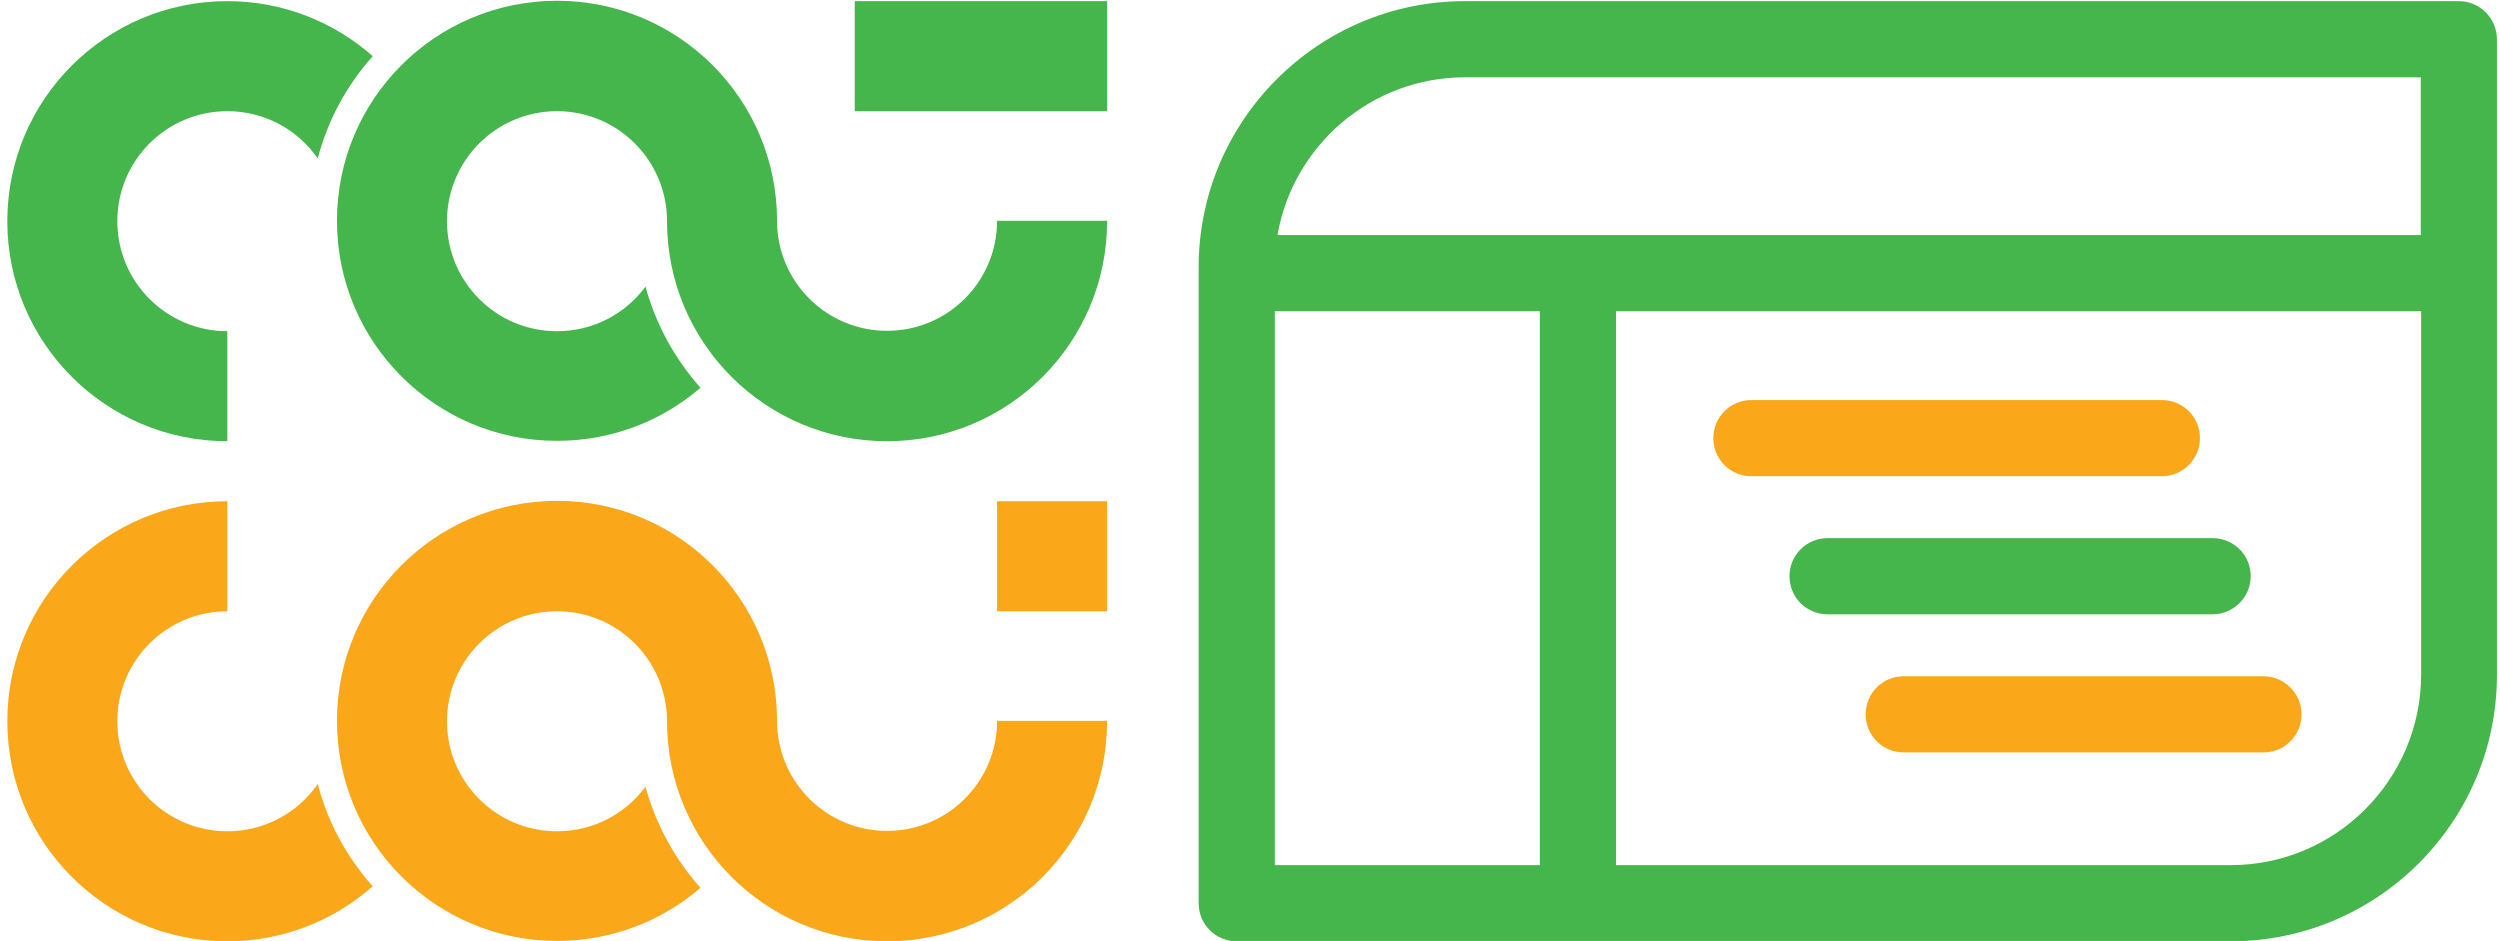
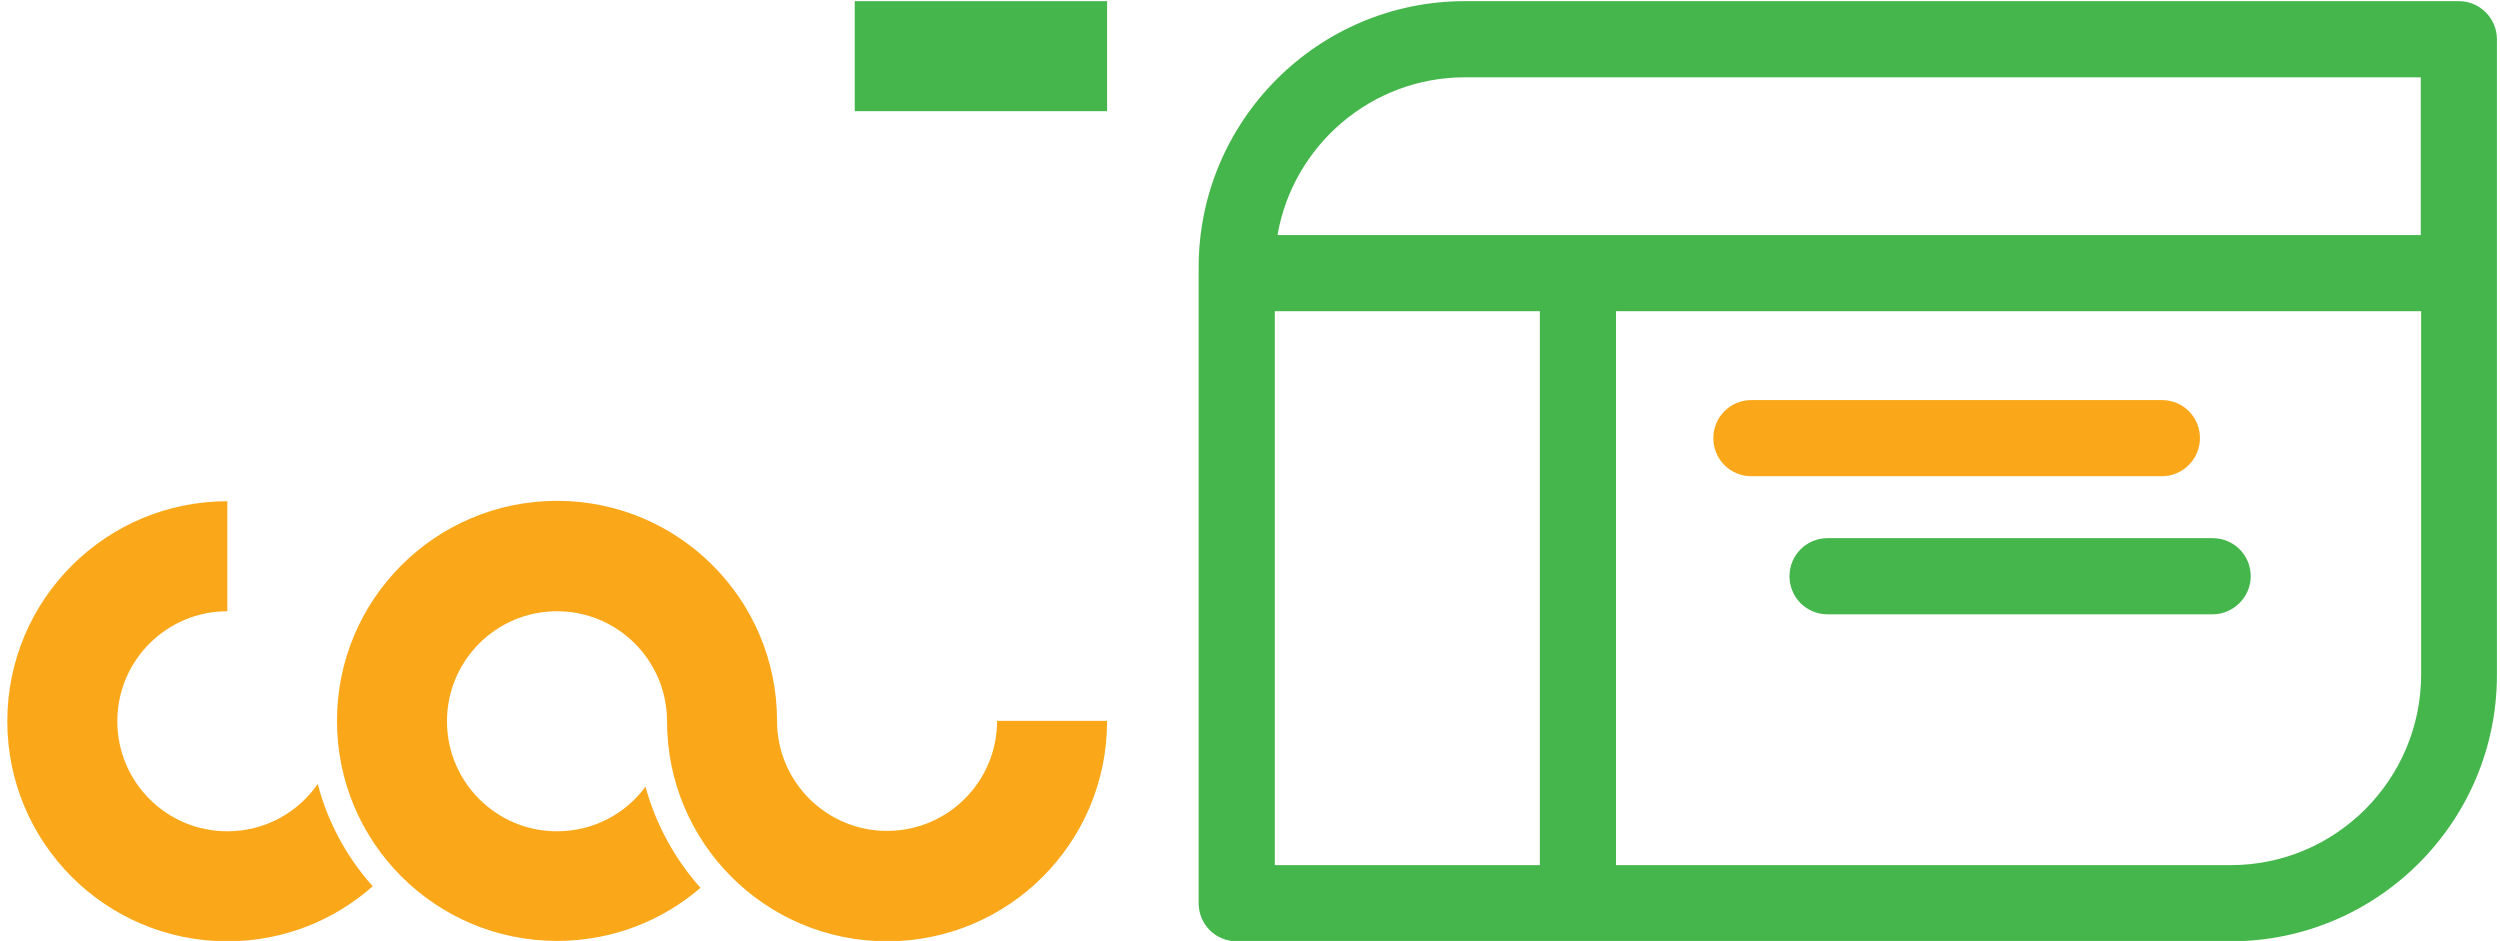
<svg xmlns="http://www.w3.org/2000/svg" version="1.1" id="Layer_1" x="0px" y="0px" viewBox="0 0 649.9 244.6" style="enable-background:new 0 0 649.9 244.6;" xml:space="preserve">
  <style type="text/css">
	.st0{fill-rule:evenodd;clip-rule:evenodd;fill:#45B64B;}
	.st1{fill-rule:evenodd;clip-rule:evenodd;fill:#FAA819;}
	.st2{fill:#45B64B;}
	.st3{fill:#FAA819;}
</style>
-   <path class="st0" d="M59.1,114.7c-31.6,0-57.2-25.6-57.2-57.2S27.5,0.3,59.1,0.3c14.5,0,27.7,5.4,37.8,14.3  c-6.7,7.5-11.7,16.6-14.3,26.6c-5.2-7.5-13.8-12.3-23.5-12.3c-15.8,0-28.6,12.8-28.6,28.6c0,15.8,12.8,28.6,28.6,28.6V114.7z" />
-   <path class="st0" d="M287.8,57.5c0,31.6-25.6,57.2-57.2,57.2s-57.2-25.6-57.2-57.2c0-15.8-12.8-28.6-28.6-28.6  c-15.8,0-28.6,12.8-28.6,28.6c0,15.8,12.8,28.6,28.6,28.6c9.4,0,17.8-4.5,23-11.6c2.7,9.9,7.7,18.9,14.3,26.3  c-10,8.6-23,13.8-37.3,13.8c-31.6,0-57.2-25.6-57.2-57.2s25.6-57.2,57.2-57.2s57.2,25.6,57.2,57.2c0,15.8,12.8,28.6,28.6,28.6  c15.8,0,28.6-12.8,28.6-28.6H287.8z" />
  <path class="st1" d="M59.1,130.3c-31.6,0-57.2,25.6-57.2,57.2s25.6,57.2,57.2,57.2c14.5,0,27.7-5.4,37.8-14.3  c-6.7-7.5-11.7-16.6-14.3-26.6c-5.2,7.5-13.8,12.3-23.5,12.3c-15.8,0-28.6-12.8-28.6-28.6c0-15.8,12.8-28.6,28.6-28.6V130.3z" />
  <path class="st1" d="M287.8,187.5c0,31.6-25.6,57.2-57.2,57.2s-57.2-25.6-57.2-57.2c0-15.8-12.8-28.6-28.6-28.6  c-15.8,0-28.6,12.8-28.6,28.6c0,15.8,12.8,28.6,28.6,28.6c9.4,0,17.8-4.5,23-11.6c2.7,9.9,7.7,18.9,14.3,26.3  c-10,8.6-23,13.8-37.3,13.8c-31.6,0-57.2-25.6-57.2-57.2s25.6-57.2,57.2-57.2c31.6,0,57.2,25.6,57.2,57.2  c0,15.8,12.8,28.6,28.6,28.6c15.8,0,28.6-12.8,28.6-28.6H287.8z" />
  <rect x="222.2" y="0.3" class="st0" width="65.6" height="28.6" />
-   <rect x="259.2" y="130.3" class="st1" width="28.6" height="28.6" />
  <g>
    <path class="st2" d="M639.2,0.3H380.8c-38.2,0-69.2,31.1-69.2,69.2v165.3c0,5.5,4.4,9.9,9.9,9.9h258.4c38.2,0,69.2-31.1,69.2-69.2   V10.2C649.1,4.8,644.7,0.3,639.2,0.3z M579.9,224.9H420.1v-144h209.3v94.6C629.3,202.7,607.2,224.9,579.9,224.9z M380.8,20.1h248.5   v41H332.1C336.1,37.9,356.4,20.1,380.8,20.1z M331.4,224.9v-144h68.9v144H331.4z" />
    <path class="st3" d="M571.9,113.9c0-5.5-4.4-9.9-9.9-9.9H455.3c-5.5,0-9.9,4.4-9.9,9.9c0,5.5,4.4,9.9,9.9,9.9H562   C567.5,123.8,571.9,119.3,571.9,113.9z" />
    <path class="st2" d="M585.1,149.8c0-5.5-4.4-9.9-9.9-9.9H475.1c-5.5,0-9.9,4.4-9.9,9.9c0,5.5,4.4,9.9,9.9,9.9h100.1   C580.6,159.7,585.1,155.2,585.1,149.8z" />
-     <path class="st3" d="M588.4,175.8h-93.5c-5.5,0-9.9,4.4-9.9,9.9c0,5.5,4.4,9.9,9.9,9.9h93.5c5.5,0,9.9-4.4,9.9-9.9   C598.3,180.2,593.8,175.8,588.4,175.8z" />
  </g>
</svg>